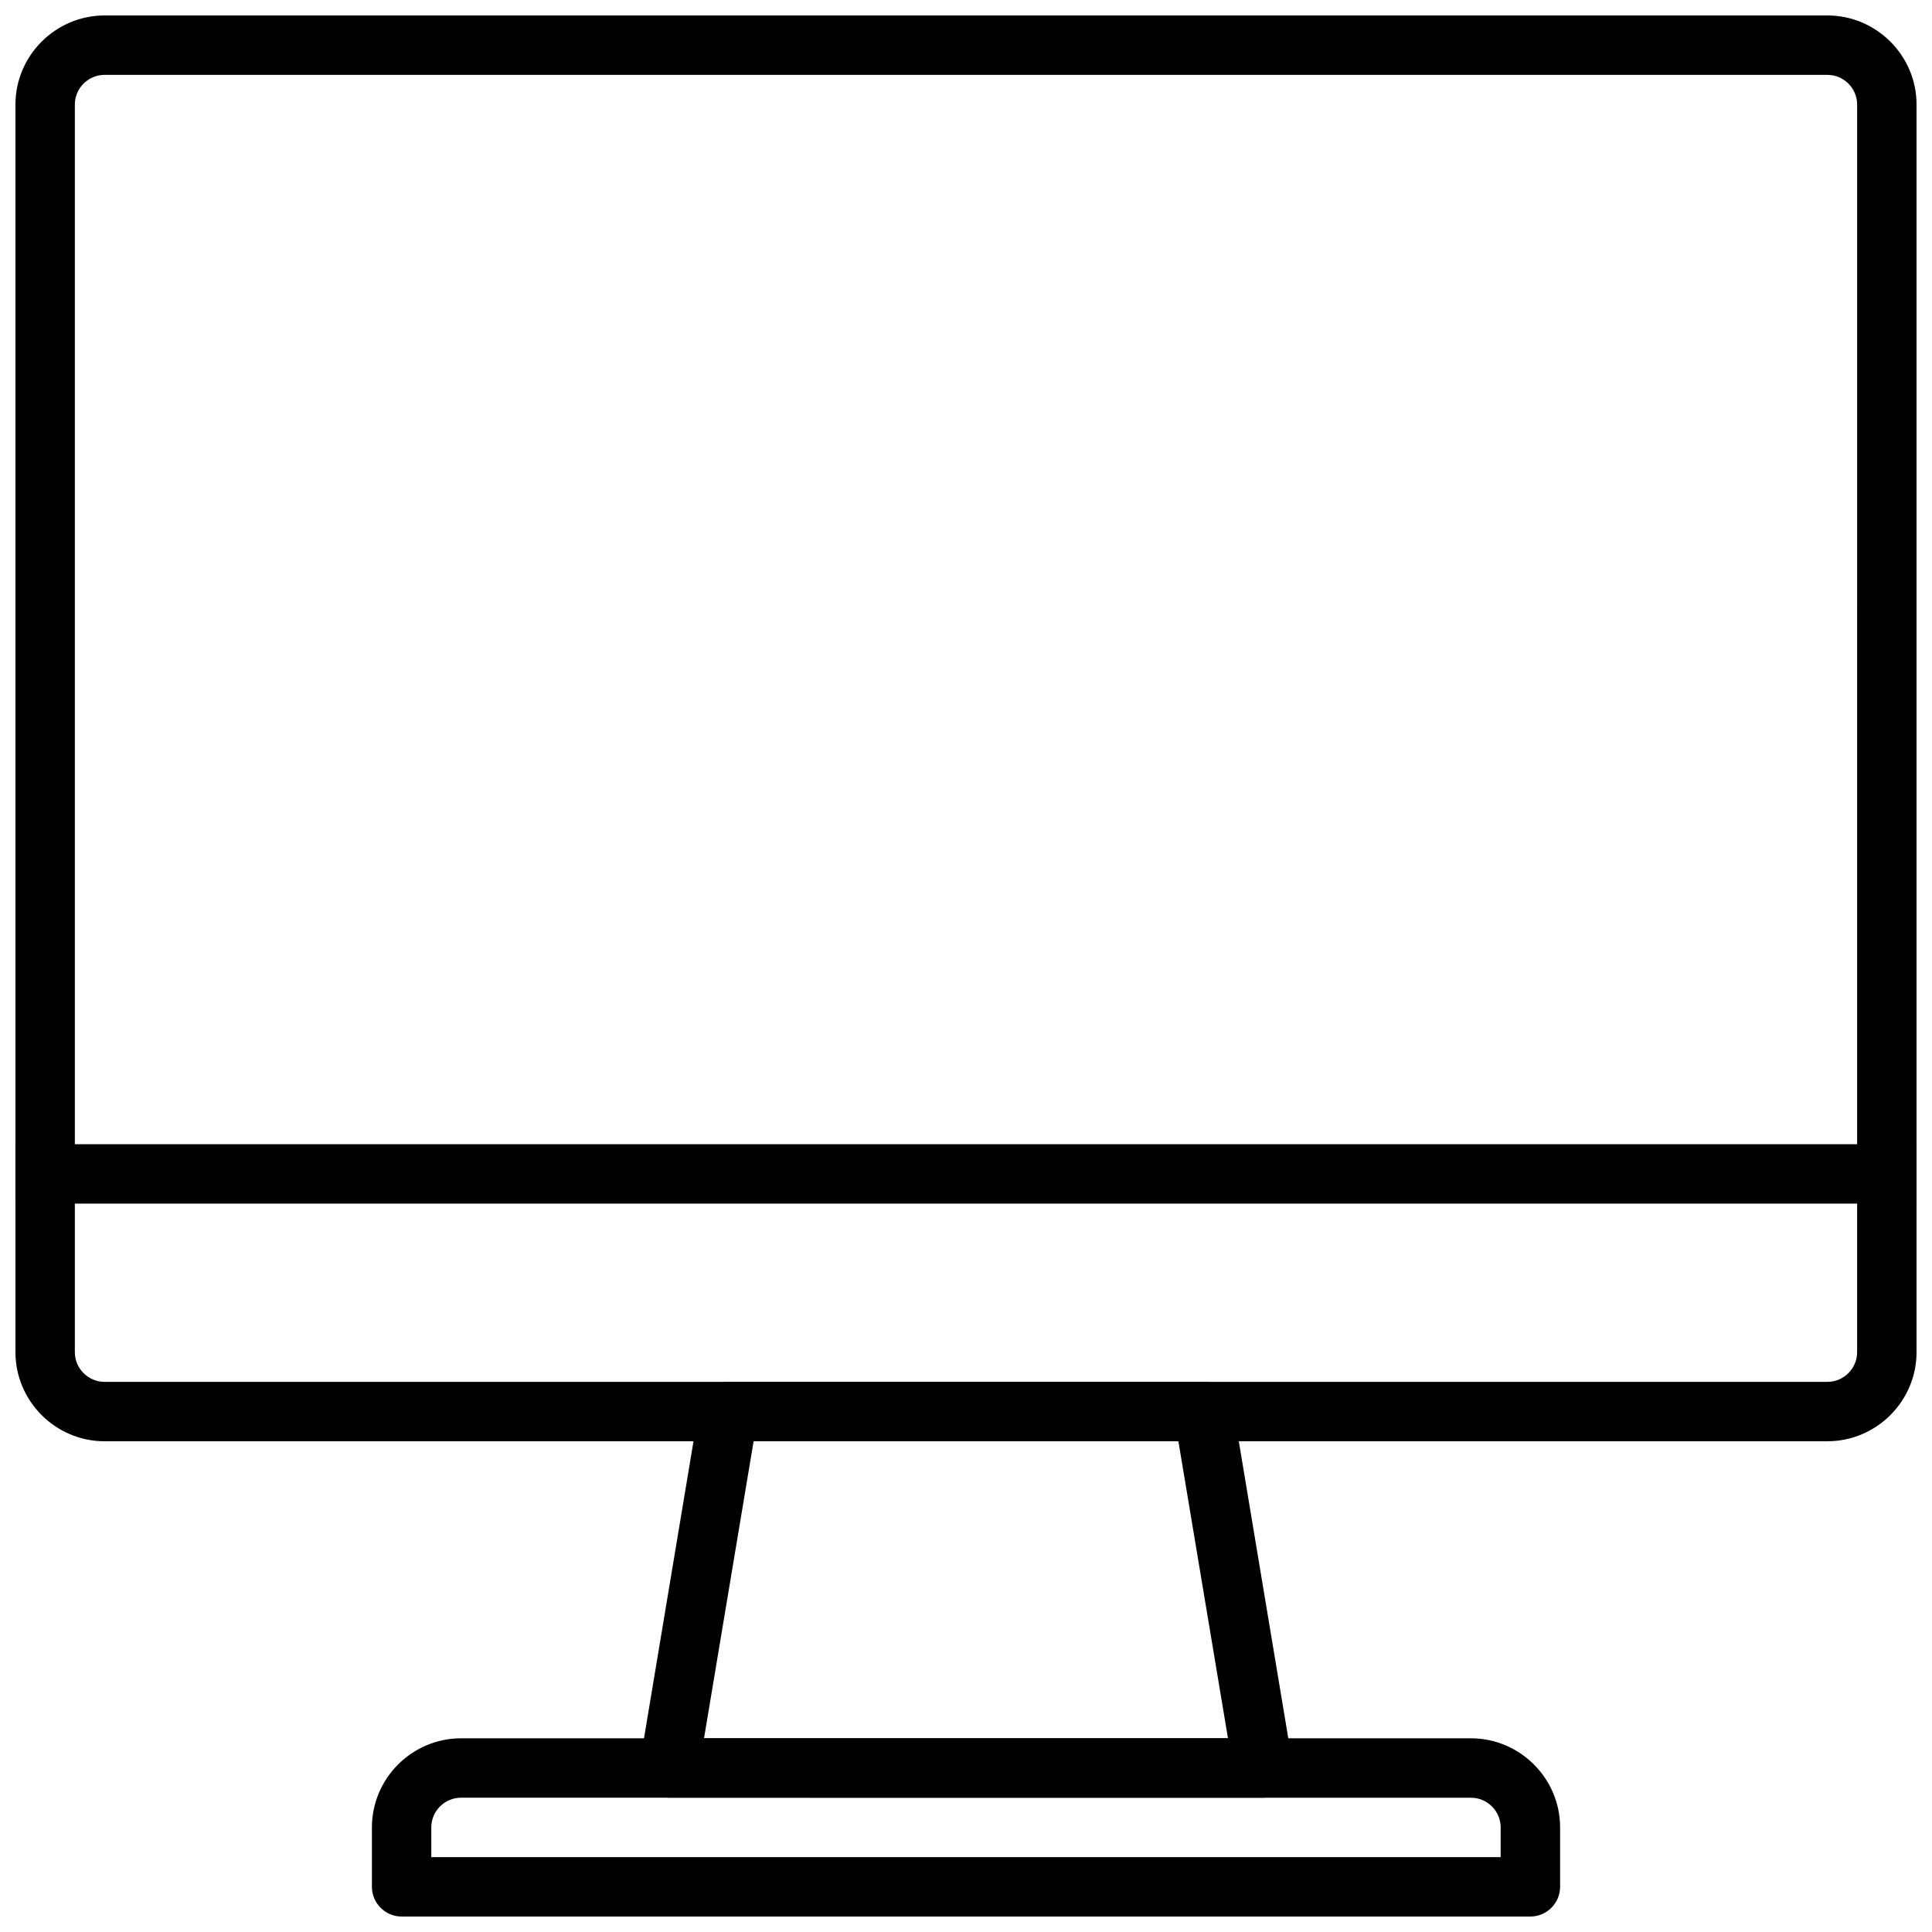
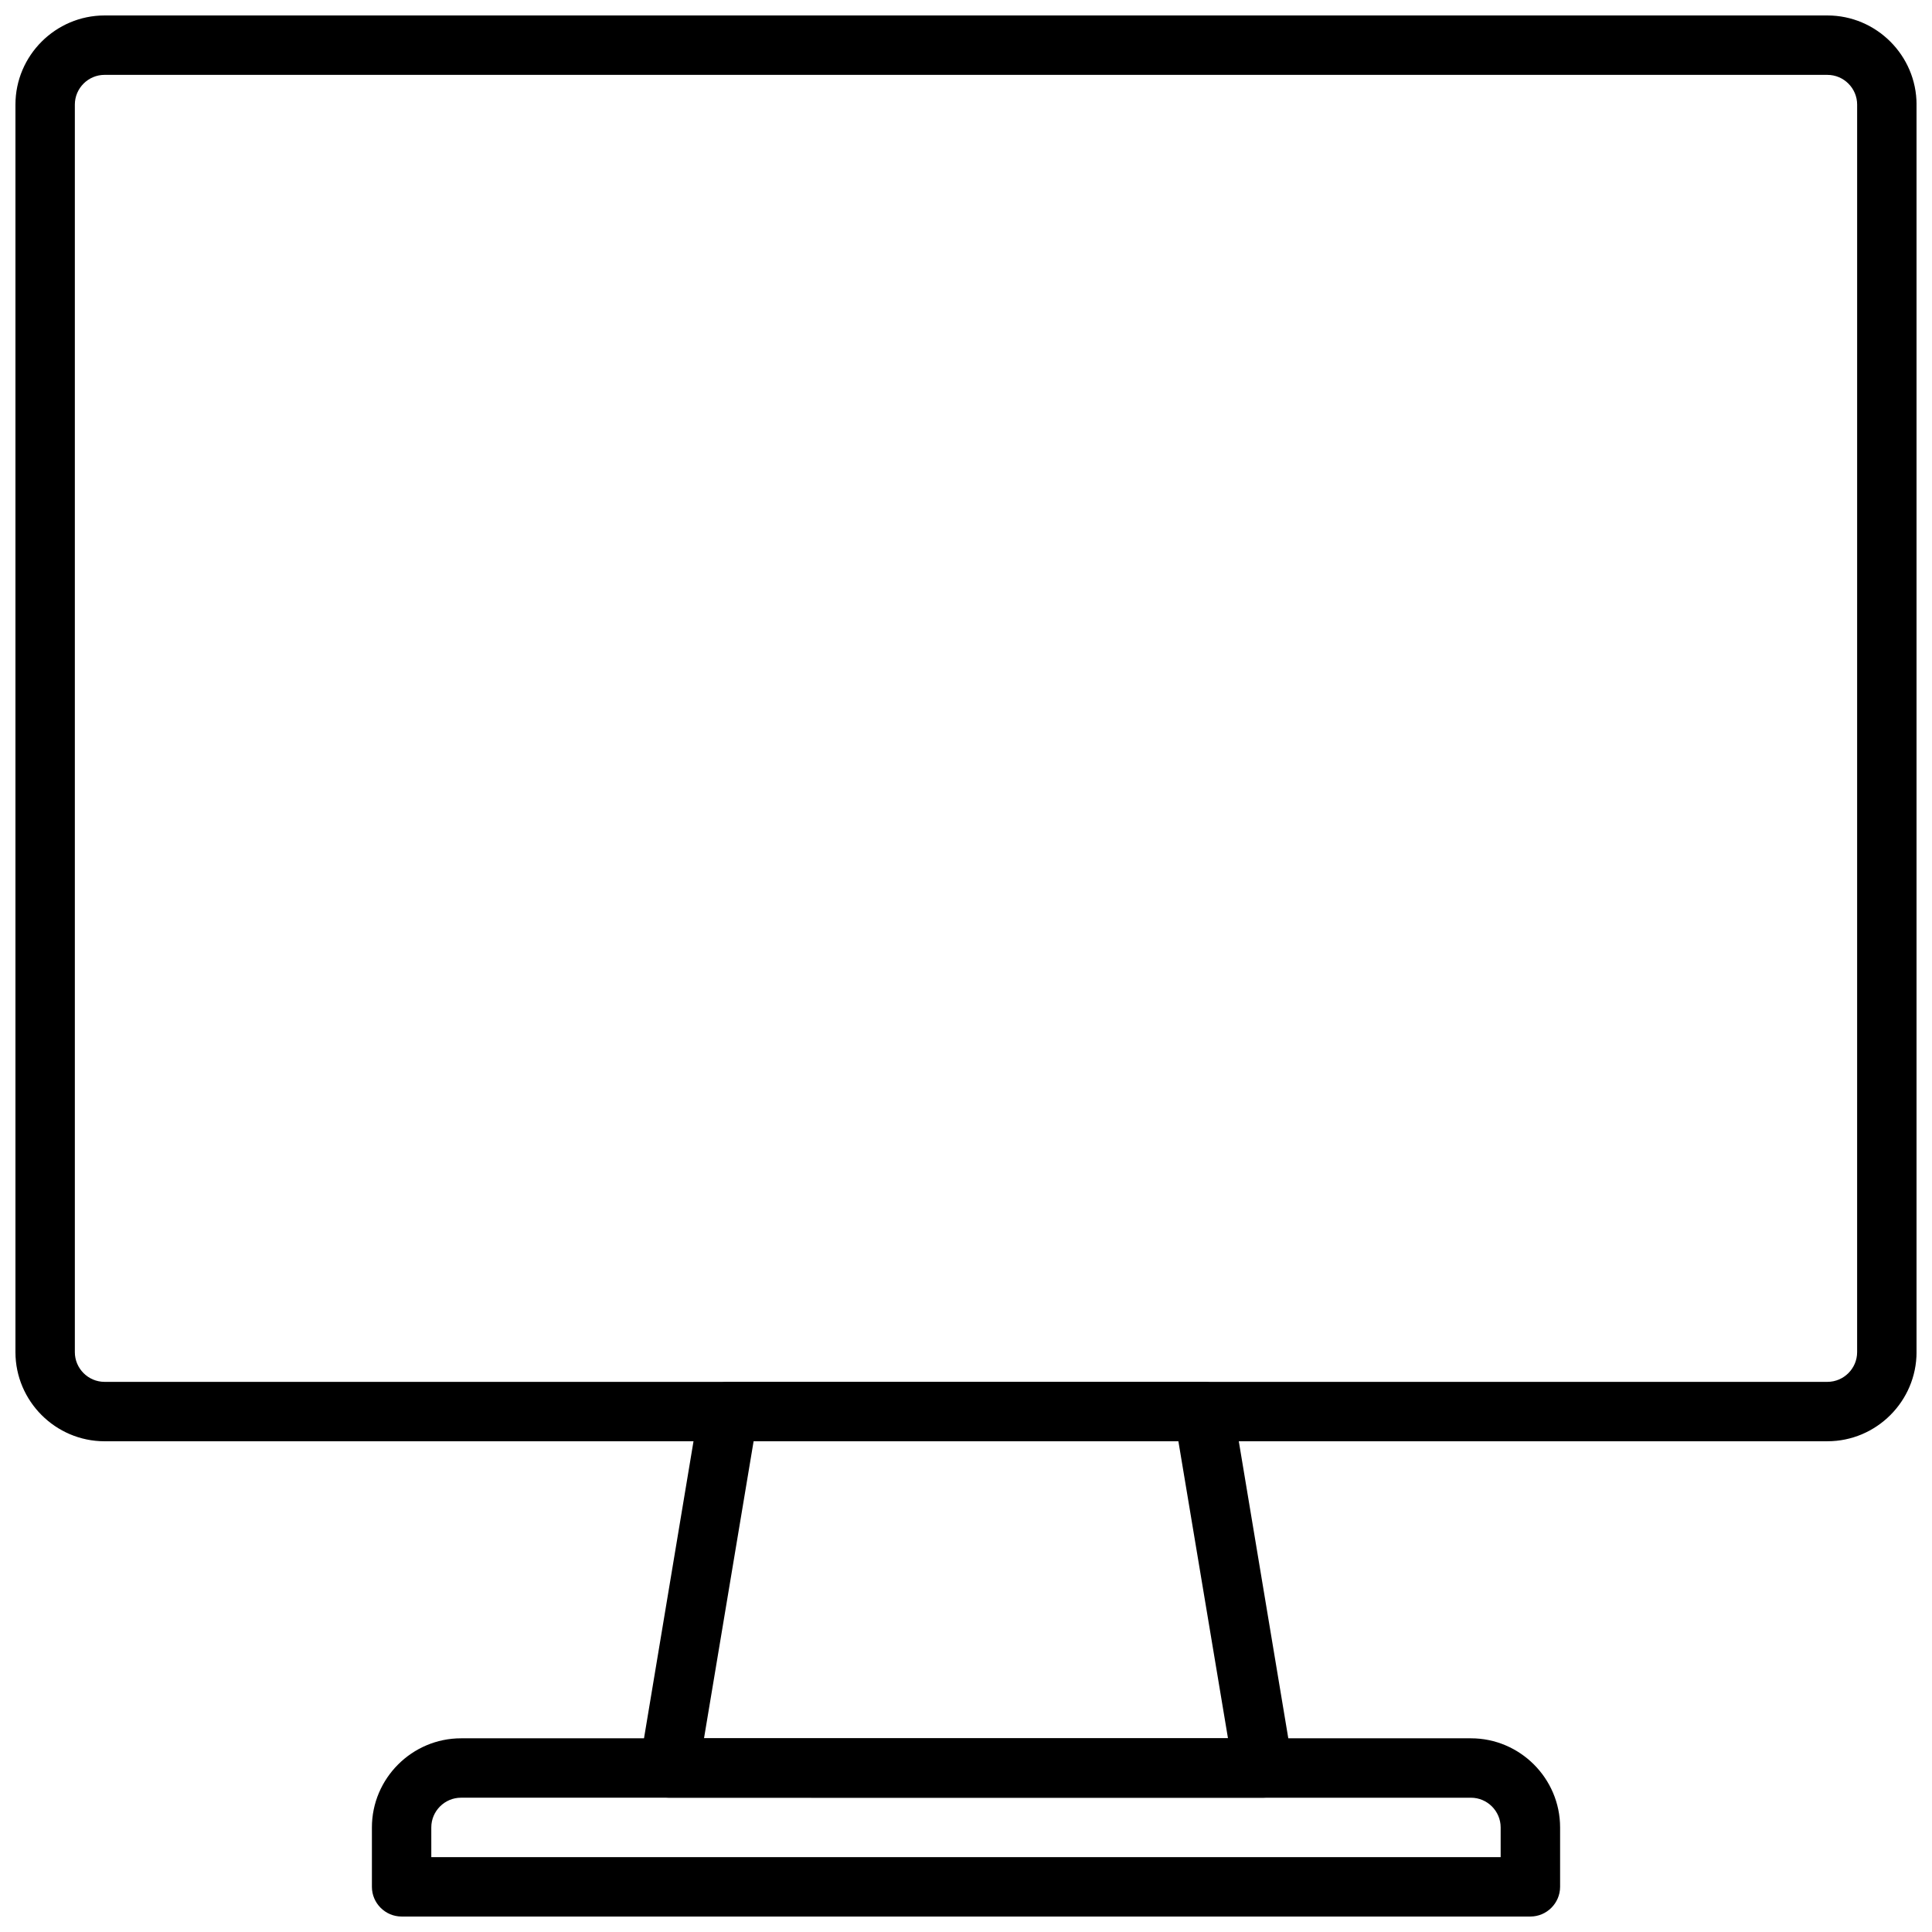
<svg xmlns="http://www.w3.org/2000/svg" width="800px" height="800px" version="1.1" viewBox="144 144 512 512">
  <defs>
    <clipPath id="c">
      <path d="m242 604h316v47.902h-316z" />
    </clipPath>
    <clipPath id="b">
      <path d="m148.09 148.09h503.81v377.91h-503.81z" />
    </clipPath>
    <clipPath id="a">
-       <path d="m148.09 447h503.81v16h-503.81z" />
-     </clipPath>
+       </clipPath>
  </defs>
  <g clip-path="url(#c)">
    <path d="m549.57 651.9h-299.14c-4.328 0-7.871-3.543-7.871-7.871v-15.742c0-12.988 10.629-23.617 23.617-23.617h267.65c12.988 0 23.617 10.629 23.617 23.617v15.742c-0.004 4.328-3.543 7.871-7.875 7.871zm-291.27-15.742h283.39v-7.871c0-4.328-3.543-7.871-7.871-7.871l-267.65-0.004c-4.328 0-7.871 3.543-7.871 7.871z" />
  </g>
  <path d="m478.72 620.41h-157.44c-2.281 0-4.488-1.023-5.984-2.754-1.496-1.73-2.125-4.094-1.73-6.375l15.742-94.465c0.555-3.859 3.859-6.613 7.719-6.613h125.95c3.856 0 7.164 2.754 7.793 6.613l15.742 94.465c0.395 2.281-0.234 4.644-1.73 6.375-1.574 1.73-3.781 2.754-6.062 2.754zm-148.15-15.742h138.86l-13.145-78.719-112.57-0.004z" />
  <g clip-path="url(#b)">
    <path d="m628.29 525.95h-456.58c-12.988 0-23.617-10.629-23.617-23.617v-330.62c0-12.988 10.629-23.617 23.617-23.617h456.58c12.988 0 23.617 10.629 23.617 23.617v330.62c-0.004 12.988-10.629 23.613-23.617 23.613zm-456.58-362.11c-4.332 0-7.875 3.543-7.875 7.875v330.62c0 4.328 3.543 7.871 7.871 7.871h456.58c4.328 0 7.871-3.543 7.871-7.871l0.004-330.62c0-4.328-3.543-7.871-7.871-7.871z" />
  </g>
  <g clip-path="url(#a)">
-     <path d="m148.09 447.23h503.81v15.742h-503.81z" />
+     <path d="m148.09 447.23v15.742h-503.81z" />
  </g>
</svg>